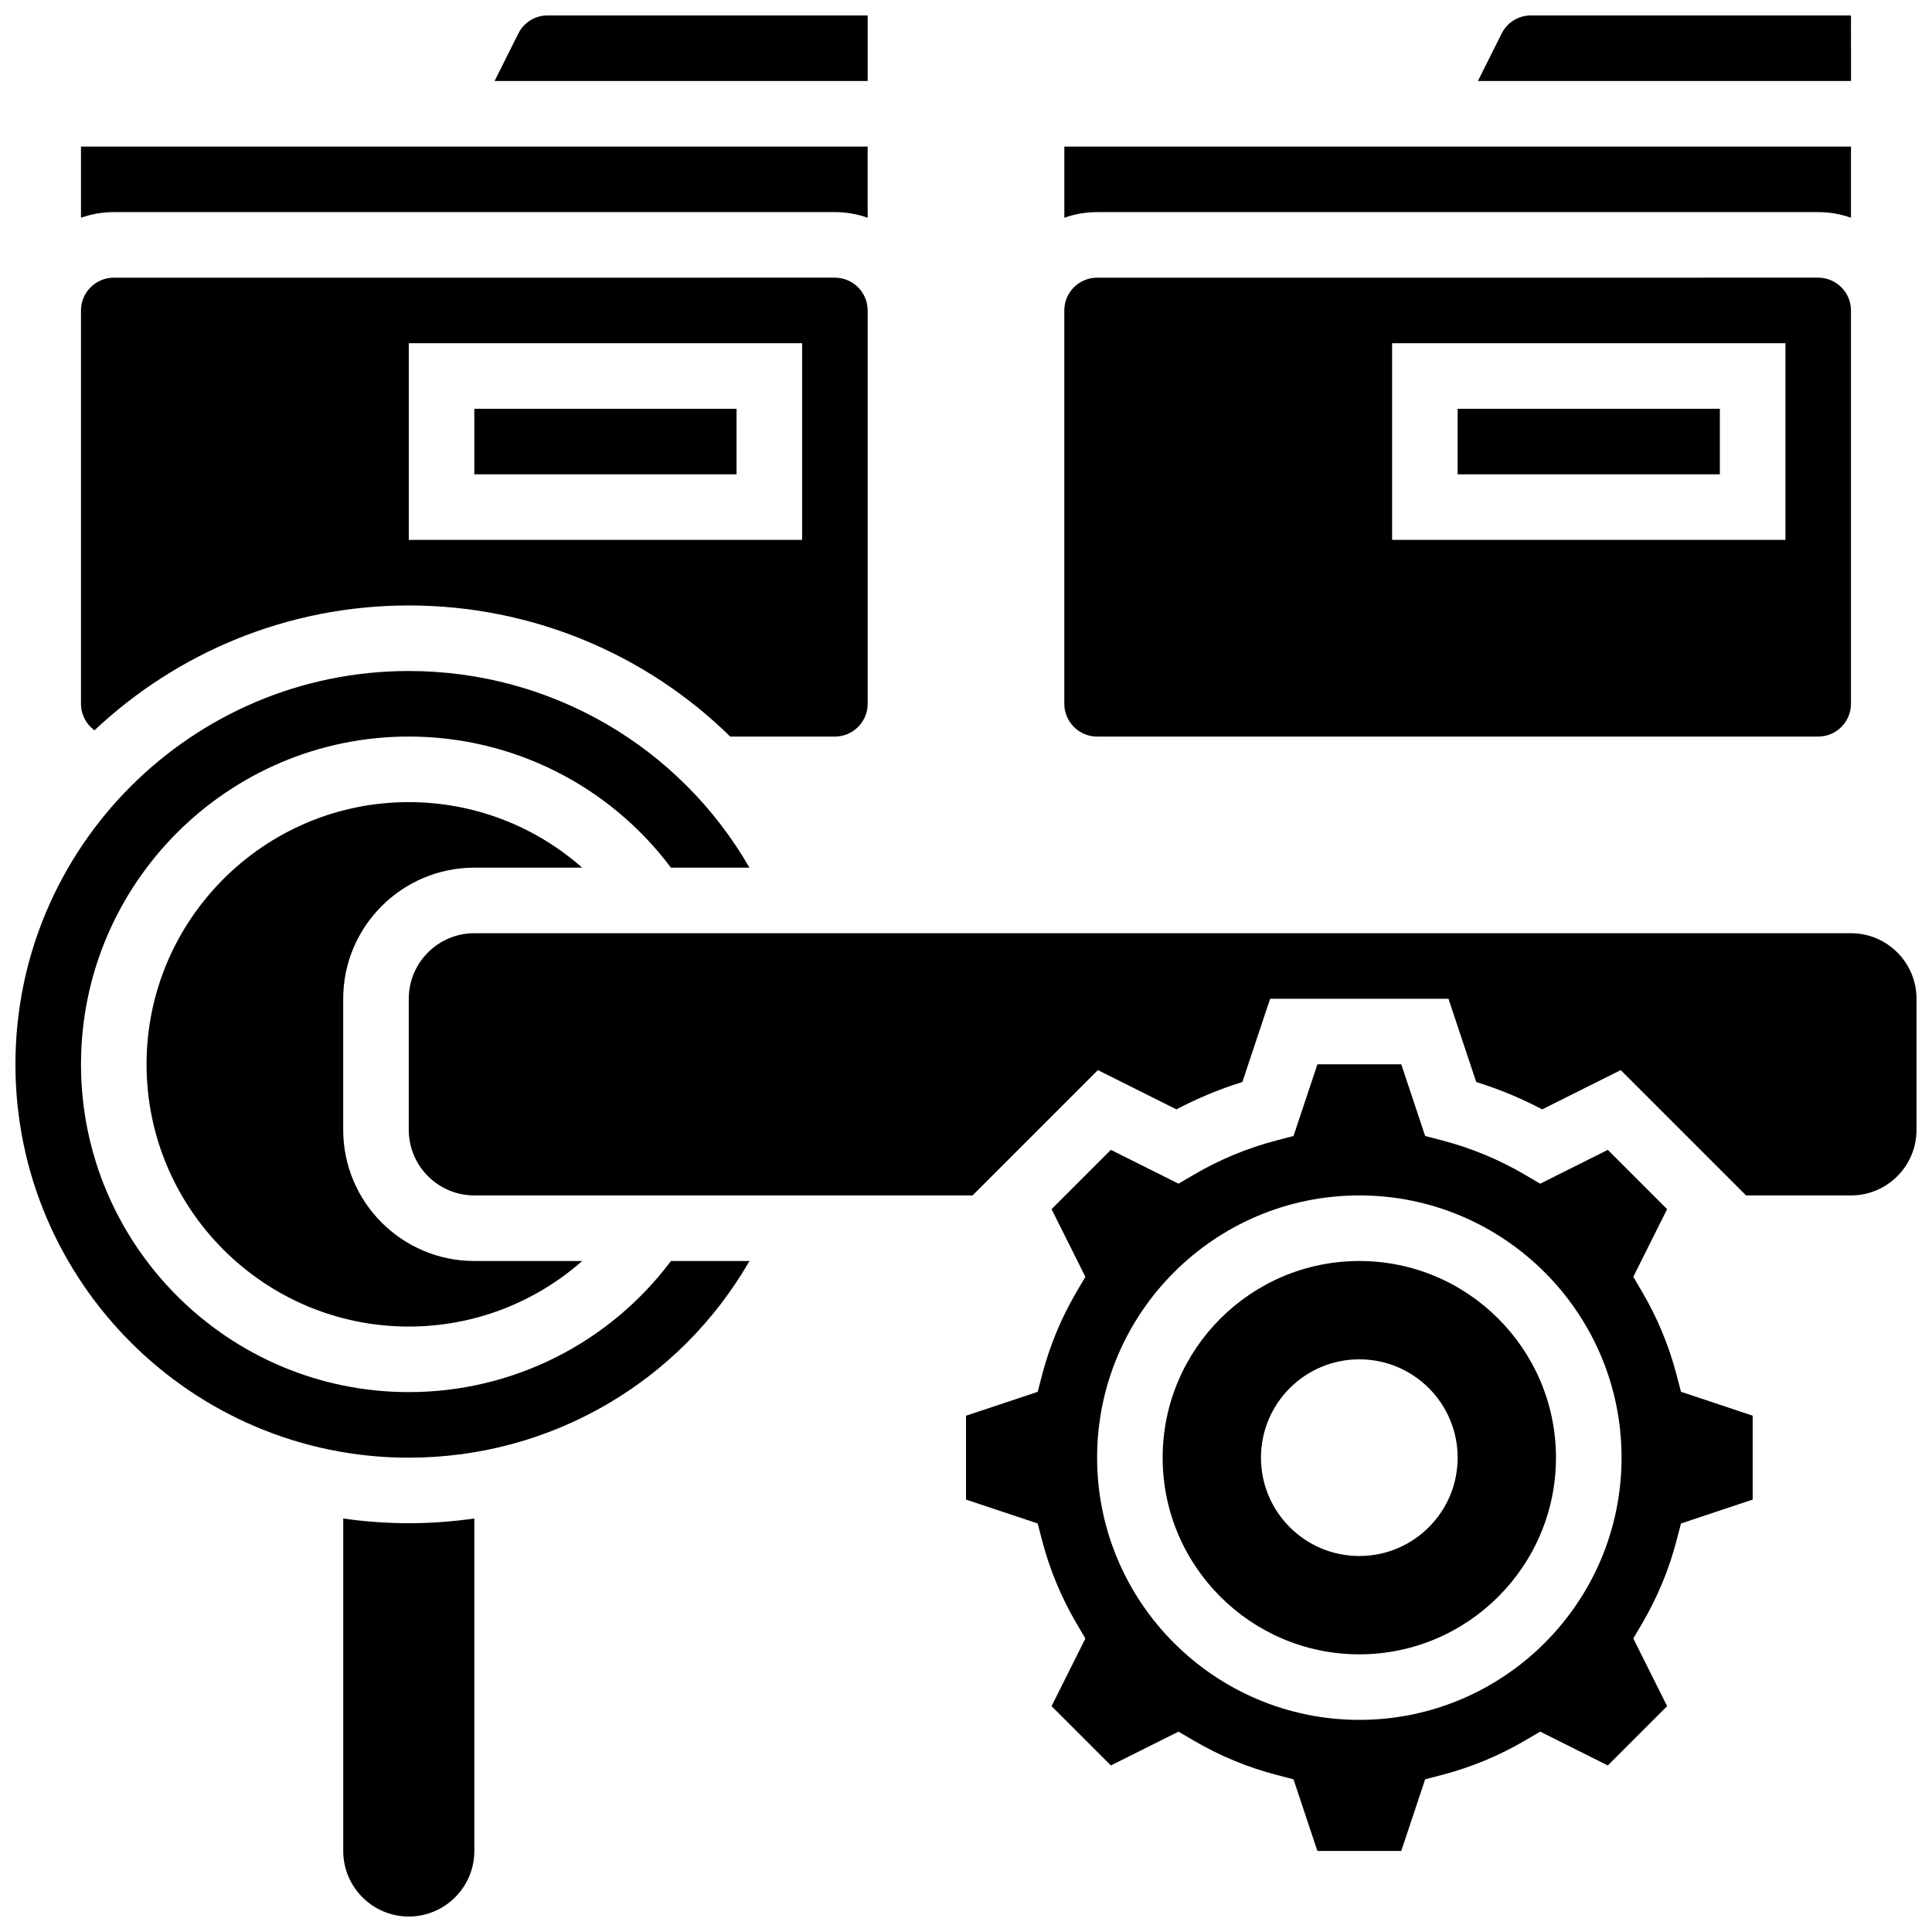
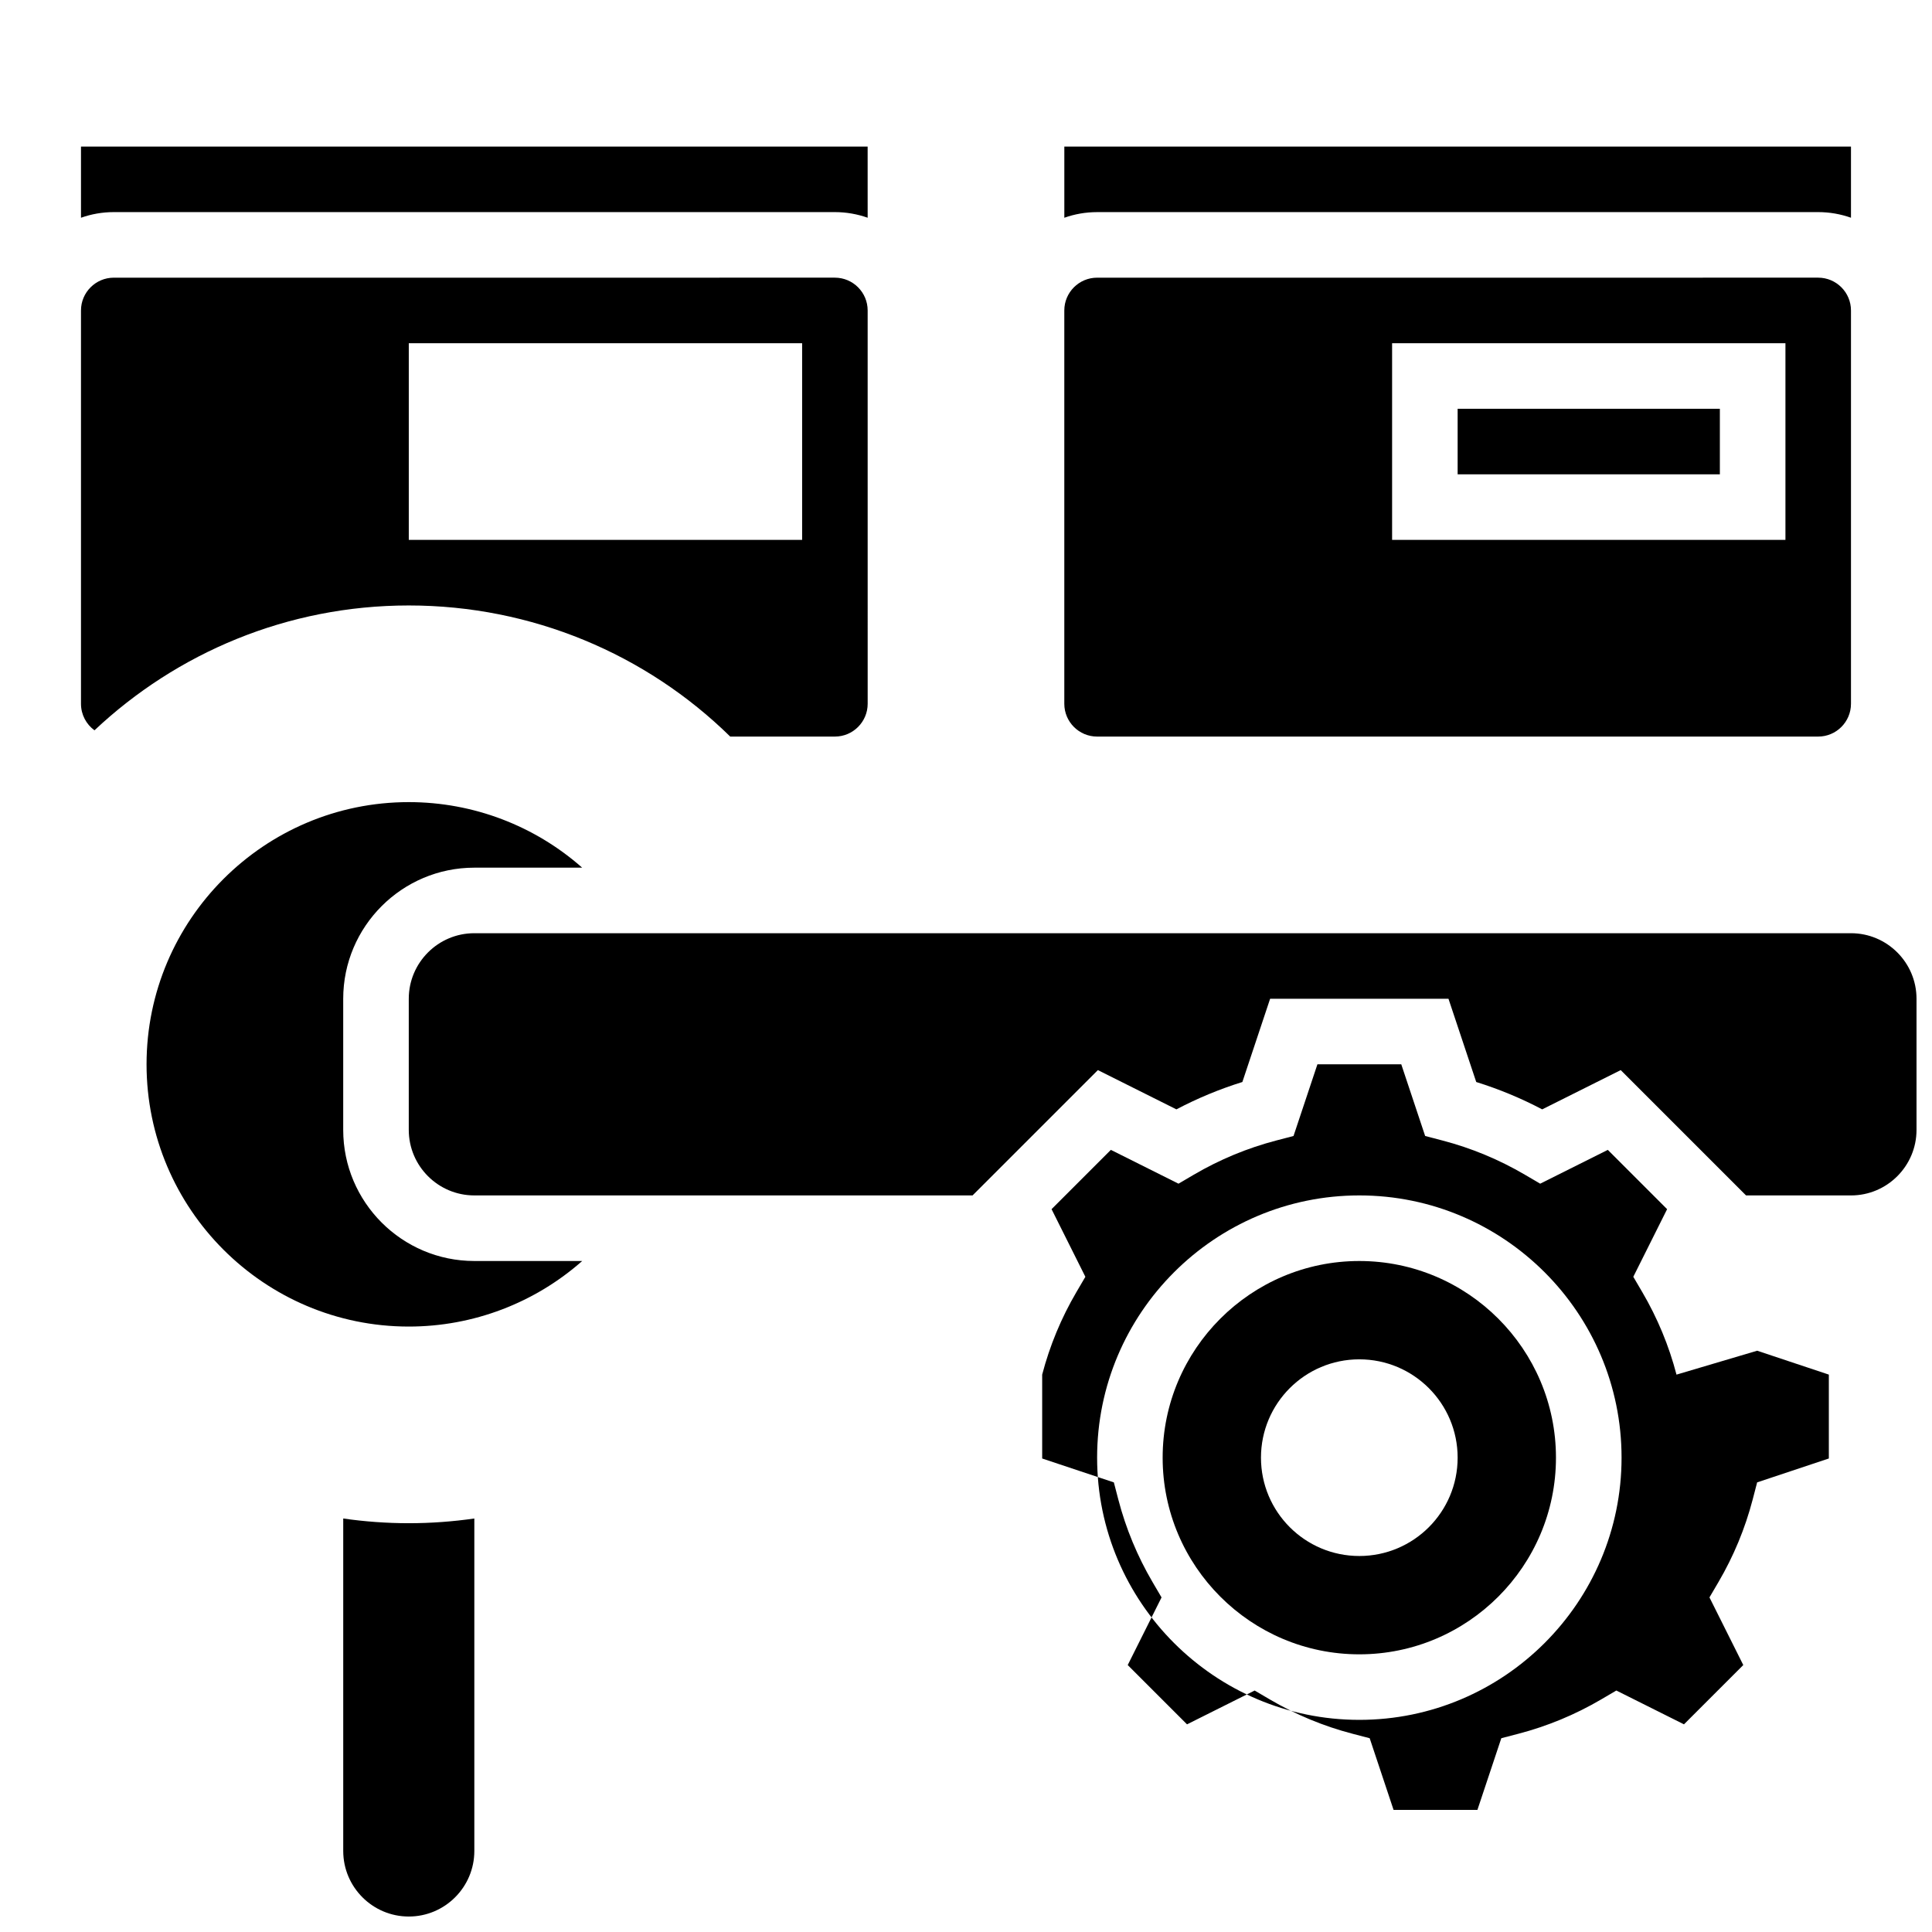
<svg xmlns="http://www.w3.org/2000/svg" width="800px" height="800px" version="1.1" viewBox="144 144 512 512">
  <defs>
    <clipPath id="e">
      <path d="m535 148.09h100v17.906h-100z" />
    </clipPath>
    <clipPath id="d">
-       <path d="m275 148.09h99v17.906h-99z" />
-     </clipPath>
+       </clipPath>
    <clipPath id="c">
      <path d="m148.09 321h194.91v210h-194.91z" />
    </clipPath>
    <clipPath id="b">
      <path d="m252 391h399.9v70h-399.9z" />
    </clipPath>
    <clipPath id="a">
      <path d="m234 546h36v105.9h-36z" />
    </clipPath>
  </defs>
  <path d="m625.84 200.21c3.047 0 5.969 0.531 8.688 1.492v-18.863h-208.47v18.867c2.719-0.965 5.641-1.492 8.688-1.492z" />
  <path d="m530.29 252.33h69.492v17.371h-69.492z" />
  <g clip-path="url(#e)">
-     <path d="m634.53 148.09h-84.812c-3.312 0-6.289 1.84-7.769 4.801l-6.285 12.57h98.867z" />
-   </g>
+     </g>
  <path d="m434.74 339.2h191.1c4.789 0 8.688-3.898 8.688-8.688v-104.24c0-4.789-3.898-8.688-8.688-8.688l-191.1 0.004c-4.789 0-8.688 3.898-8.688 8.688v104.24c0.004 4.785 3.898 8.684 8.688 8.684zm78.18-104.24h104.24v52.117h-104.24z" />
  <path d="m365.25 200.21c3.047 0 5.969 0.531 8.688 1.492l-0.004-18.863h-208.47v18.867c2.719-0.965 5.644-1.496 8.688-1.496z" />
  <g clip-path="url(#d)">
    <path d="m373.94 148.09h-84.812c-3.312 0-6.289 1.84-7.769 4.801l-6.285 12.57h98.867z" />
  </g>
  <path d="m504.23 478.18c-28.738 0-52.117 23.379-52.117 52.117s23.379 52.117 52.117 52.117 52.117-23.379 52.117-52.117-23.379-52.117-52.117-52.117zm0 78.176c-14.391 0-26.059-11.668-26.059-26.059s11.668-26.059 26.059-26.059 26.059 11.668 26.059 26.059c0 14.395-11.664 26.059-26.059 26.059z" />
-   <path d="m269.7 252.33h69.492v17.371h-69.492z" />
  <path d="m169.04 337.54c21.777-20.504 51.09-33.086 83.293-33.086 32.59 0 62.902 12.871 85.184 34.746h27.738c4.789 0 8.688-3.898 8.688-8.688l-0.004-95.551v-8.688c0-4.789-3.898-8.688-8.688-8.688l-191.1 0.004c-4.789 0-8.688 3.898-8.688 8.688v104.24c0 2.859 1.391 5.434 3.574 7.023zm83.293-102.58h104.24v52.117h-104.24z" />
  <path d="m269.7 373.94h28.582c-12.547-11.074-28.805-17.371-45.953-17.371-38.316 0-69.492 31.172-69.492 69.492 0 38.316 31.172 69.492 69.492 69.492 17.148 0 33.406-6.297 45.953-17.371l-28.582-0.004c-19.16 0-34.746-15.586-34.746-34.746v-34.746c0-19.156 15.586-34.746 34.746-34.746z" />
-   <path d="m588.29 508.29c-1.996-7.656-5.047-15.008-9.066-21.863l-2.383-4.062 8.961-17.922-15.715-15.715-17.922 8.961-4.062-2.383c-6.852-4.016-14.207-7.07-21.863-9.066l-4.559-1.191-6.328-18.992h-22.223l-6.332 18.992-4.559 1.191c-7.656 2-15.012 5.051-21.863 9.066l-4.062 2.383-17.922-8.961-15.715 15.715 8.961 17.922-2.383 4.062c-4.016 6.852-7.066 14.207-9.066 21.863l-1.188 4.559-18.996 6.332v22.227l18.996 6.332 1.188 4.559c1.996 7.656 5.047 15.008 9.066 21.863l2.383 4.062-8.961 17.922 15.715 15.715 17.922-8.961 4.062 2.383c6.852 4.016 14.207 7.07 21.863 9.066l4.559 1.191 6.328 18.988h22.223l6.332-18.992 4.559-1.191c7.656-2 15.012-5.051 21.863-9.066l4.062-2.383 17.922 8.961 15.715-15.715-8.961-17.922 2.383-4.062c4.016-6.852 7.066-14.207 9.066-21.863l1.188-4.559 19-6.332v-22.227l-18.996-6.332zm-84.051 91.492c-38.316 0-69.492-31.172-69.492-69.492 0-38.316 31.172-69.492 69.492-69.492 38.316 0 69.492 31.172 69.492 69.492 0 38.32-31.176 69.492-69.492 69.492z" />
+   <path d="m588.29 508.29c-1.996-7.656-5.047-15.008-9.066-21.863l-2.383-4.062 8.961-17.922-15.715-15.715-17.922 8.961-4.062-2.383c-6.852-4.016-14.207-7.07-21.863-9.066l-4.559-1.191-6.328-18.992h-22.223l-6.332 18.992-4.559 1.191c-7.656 2-15.012 5.051-21.863 9.066l-4.062 2.383-17.922-8.961-15.715 15.715 8.961 17.922-2.383 4.062c-4.016 6.852-7.066 14.207-9.066 21.863v22.227l18.996 6.332 1.188 4.559c1.996 7.656 5.047 15.008 9.066 21.863l2.383 4.062-8.961 17.922 15.715 15.715 17.922-8.961 4.062 2.383c6.852 4.016 14.207 7.07 21.863 9.066l4.559 1.191 6.328 18.988h22.223l6.332-18.992 4.559-1.191c7.656-2 15.012-5.051 21.863-9.066l4.062-2.383 17.922 8.961 15.715-15.715-8.961-17.922 2.383-4.062c4.016-6.852 7.066-14.207 9.066-21.863l1.188-4.559 19-6.332v-22.227l-18.996-6.332zm-84.051 91.492c-38.316 0-69.492-31.172-69.492-69.492 0-38.316 31.172-69.492 69.492-69.492 38.316 0 69.492 31.172 69.492 69.492 0 38.32-31.176 69.492-69.492 69.492z" />
  <g clip-path="url(#c)">
-     <path d="m252.33 512.92c-47.898 0-86.863-38.969-86.863-86.863 0-47.898 38.969-86.863 86.863-86.863 27.461 0 53.09 12.906 69.48 34.746h20.805c-18.453-32.035-52.594-52.117-90.285-52.117-57.477 0-104.24 46.762-104.24 104.24s46.762 104.24 104.24 104.24c37.691 0 71.832-20.082 90.285-52.117h-20.805c-16.391 21.832-42.02 34.738-69.48 34.738z" />
-   </g>
+     </g>
  <g clip-path="url(#b)">
    <path d="m634.53 391.31h-364.83c-9.578 0-17.371 7.793-17.371 17.371v34.746c0 9.578 7.793 17.371 17.371 17.371h132.04l33.211-33.211 20.809 10.406c5.602-2.949 11.449-5.375 17.48-7.25l7.356-22.062h47.266l7.356 22.062c6.031 1.875 11.879 4.301 17.48 7.25l20.809-10.406 33.215 33.215h27.805c9.578 0 17.371-7.793 17.371-17.371v-34.746c0-9.582-7.793-17.375-17.371-17.375z" />
  </g>
  <g clip-path="url(#a)">
    <path d="m234.96 546.42v88.109c0 9.578 7.793 17.371 17.371 17.371s17.371-7.793 17.371-17.371v-88.109c-5.695 0.812-11.496 1.246-17.371 1.246-5.894 0-11.695-0.434-17.371-1.246z" />
  </g>
</svg>